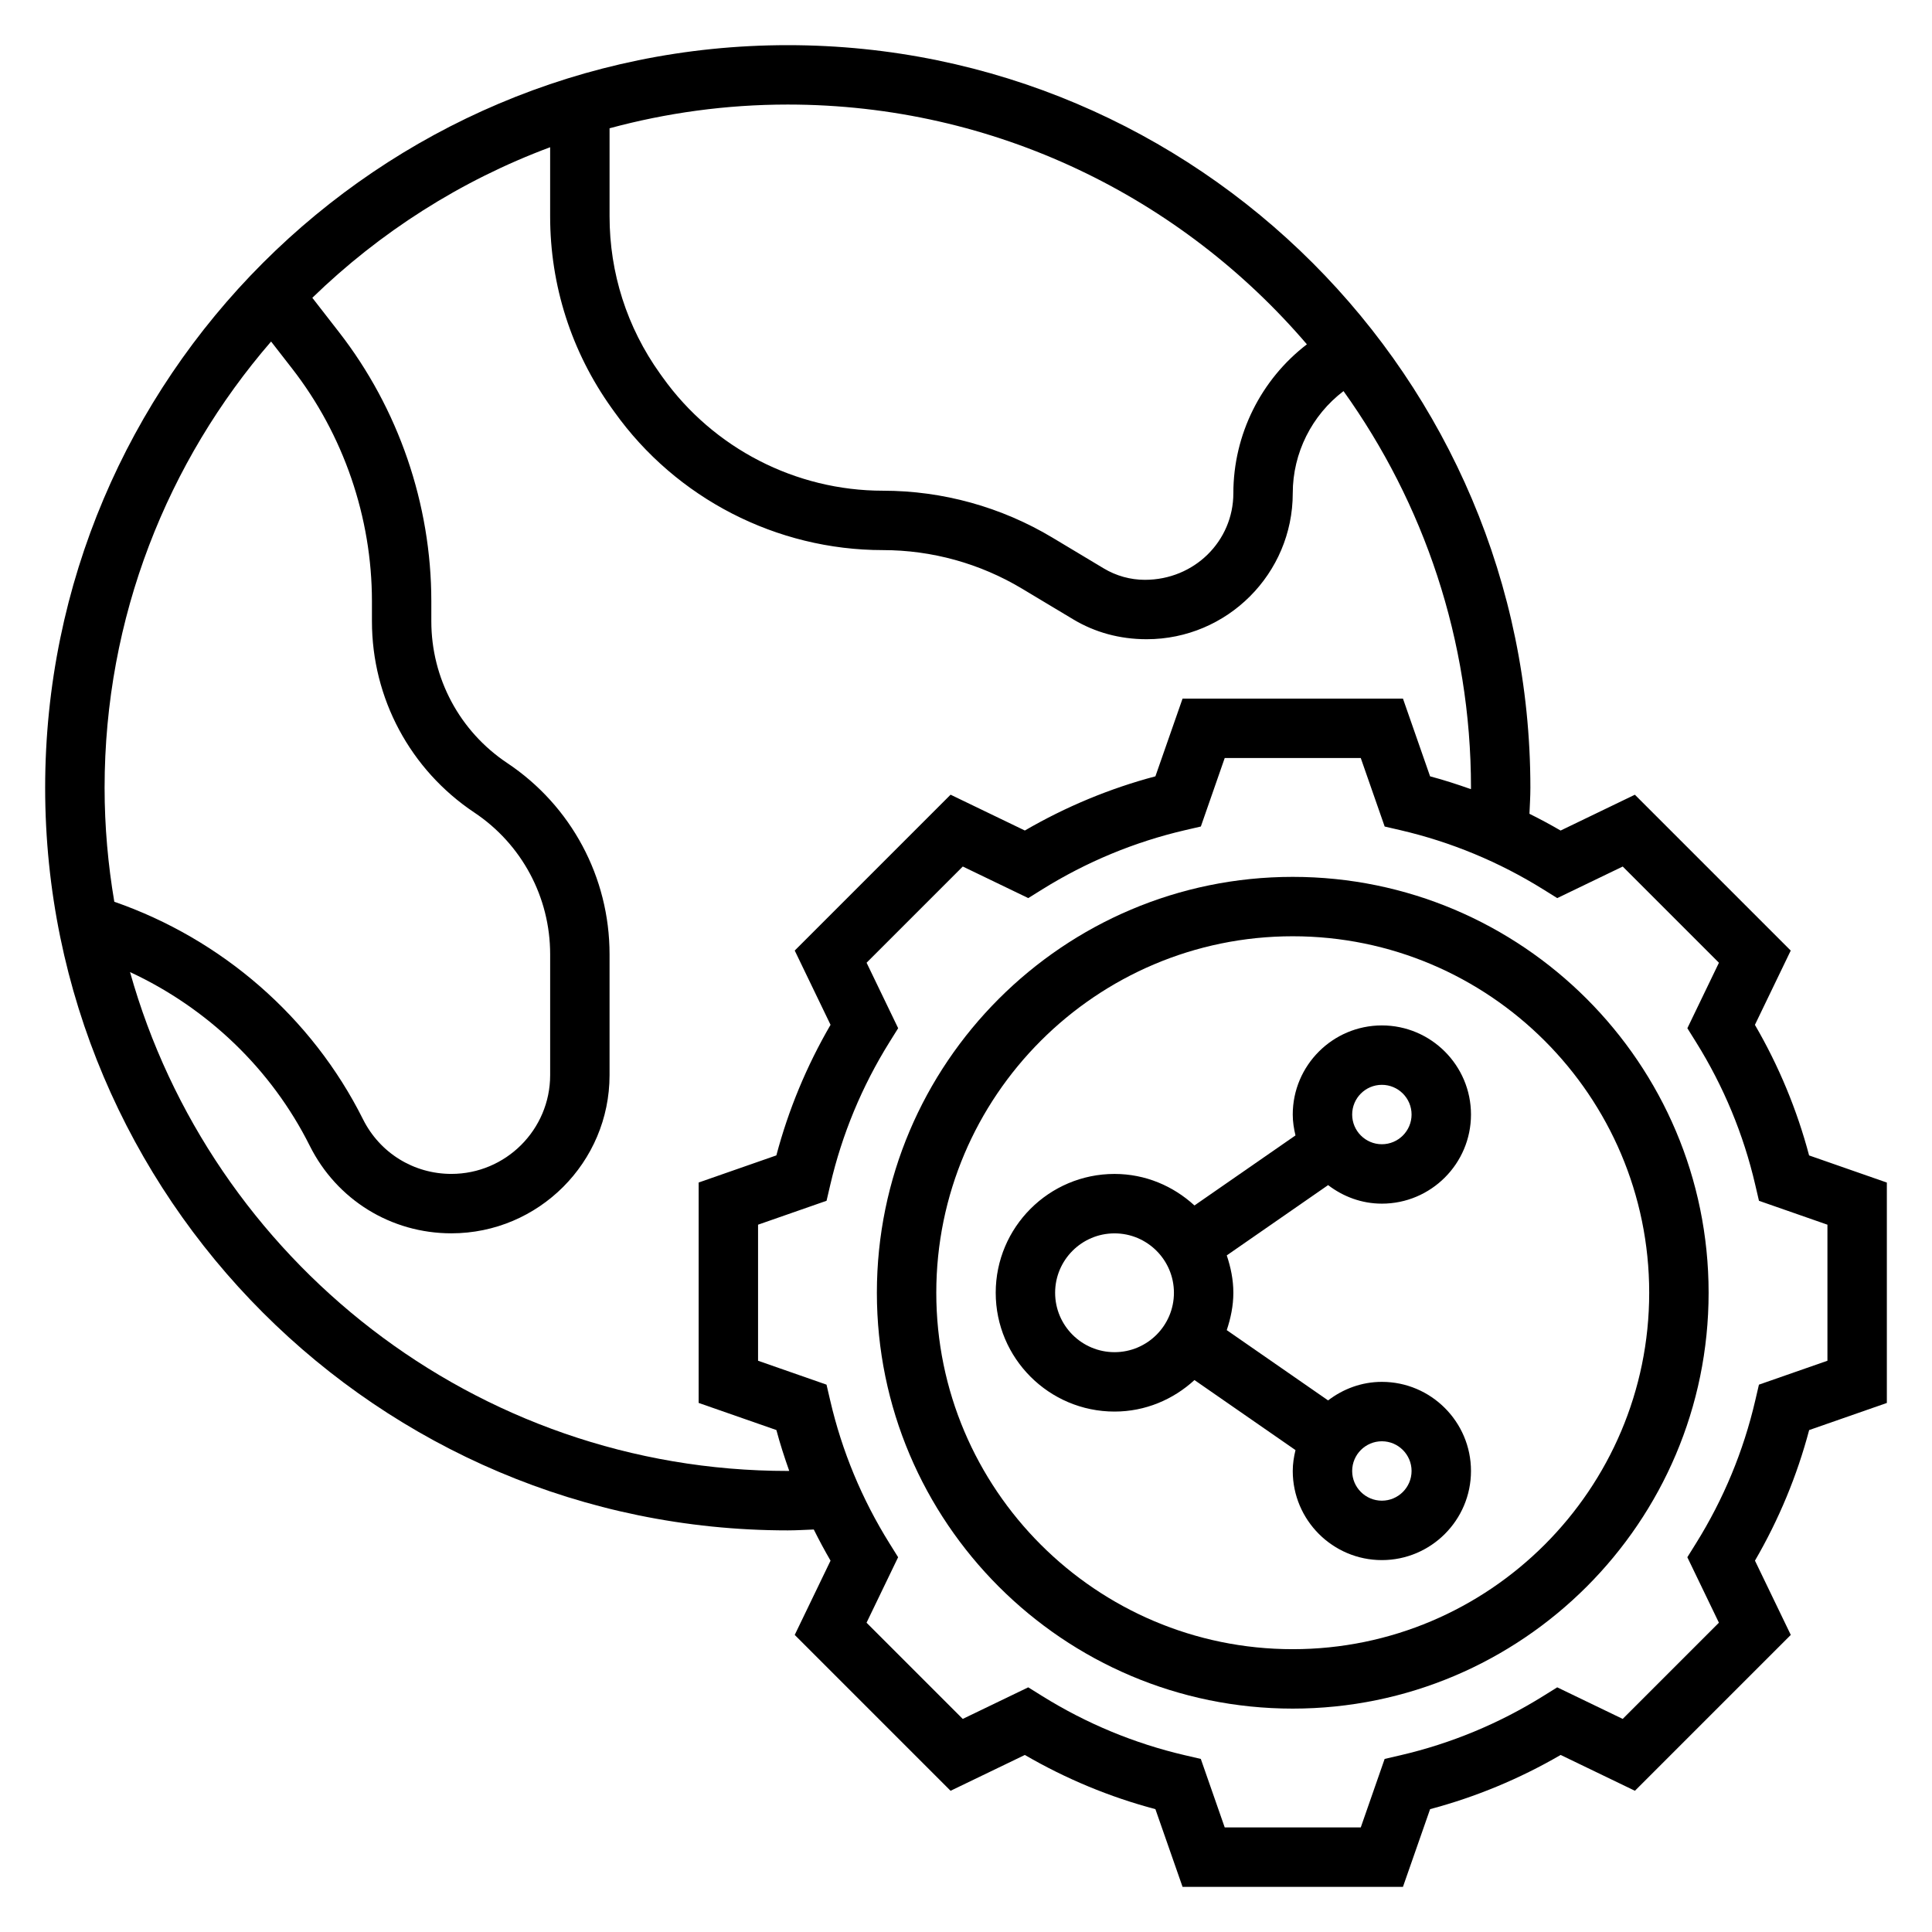
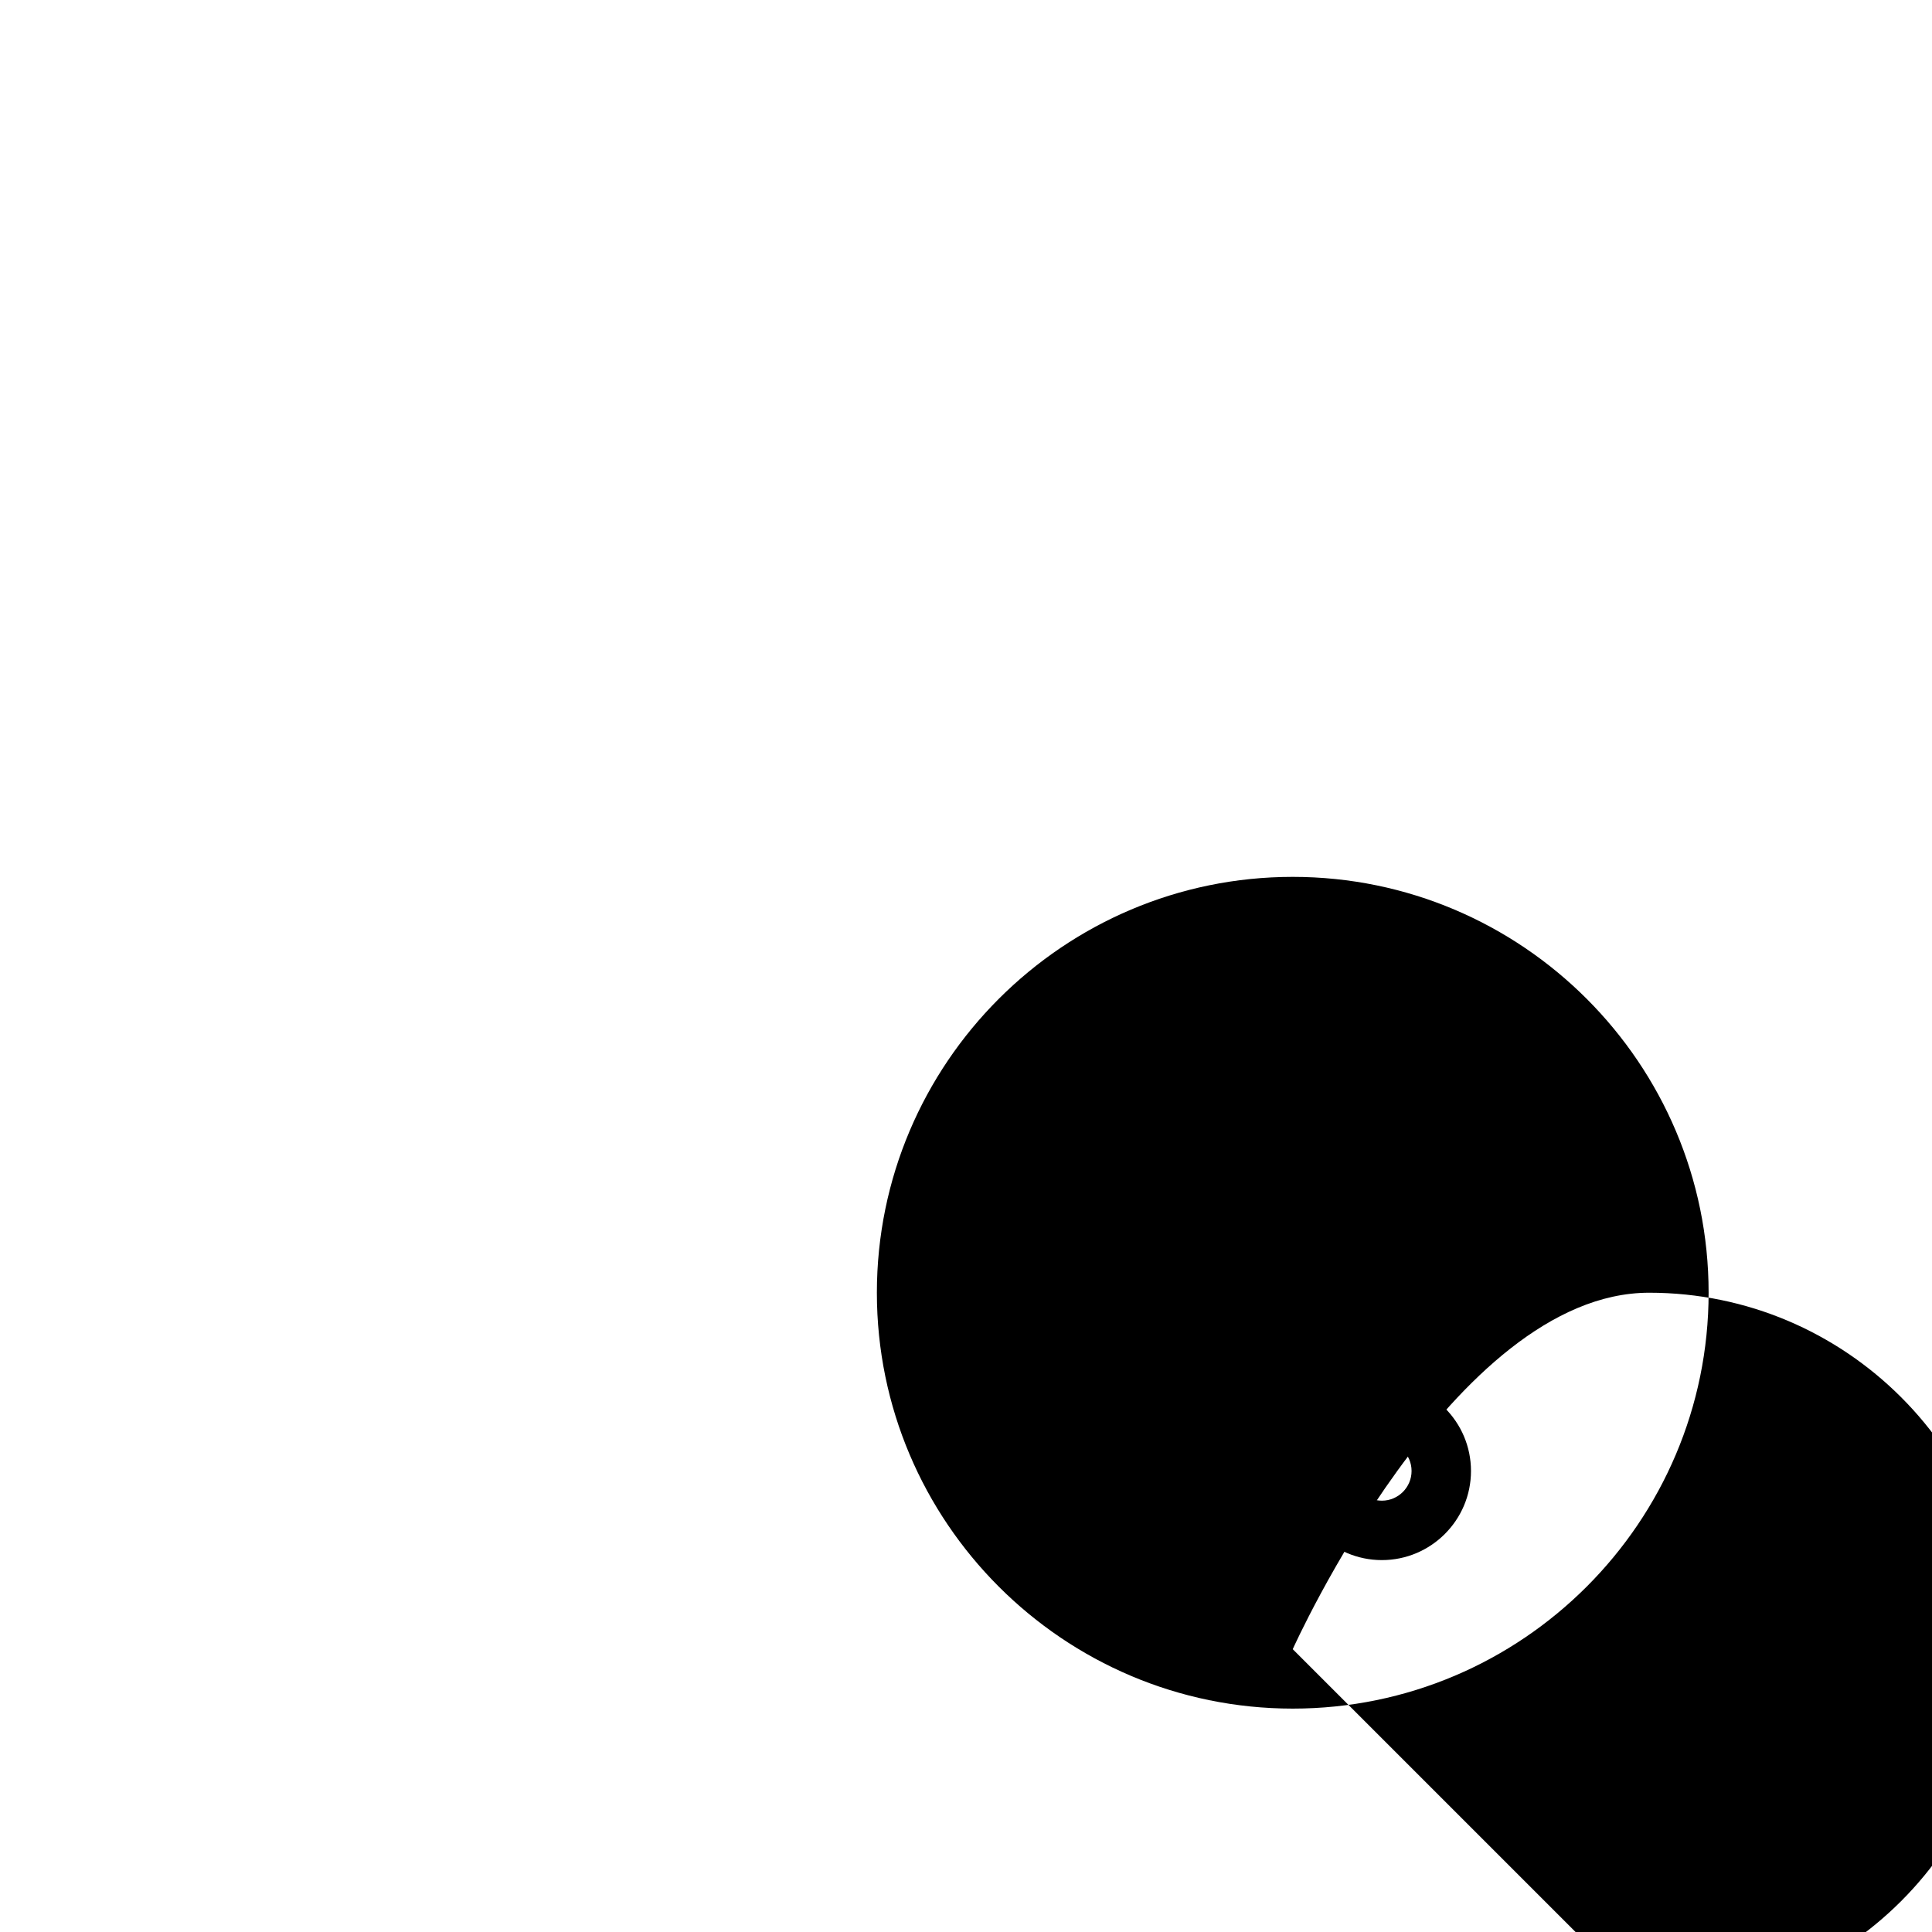
<svg xmlns="http://www.w3.org/2000/svg" fill="#000000" width="800px" height="800px" version="1.1" viewBox="144 144 512 512">
  <g>
    <path d="m510.21 462.98c13.02 0 23.617-10.598 23.617-23.617s-10.598-23.617-23.617-23.617-23.617 10.598-23.617 23.617c0 1.914 0.293 3.746 0.723 5.535l-26.773 18.562c-5.602-5.141-12.992-8.355-21.18-8.355-17.367 0-31.488 14.121-31.488 31.488 0 17.367 14.121 31.488 31.488 31.488 8.188 0 15.578-3.211 21.184-8.352l26.773 18.562c-0.434 1.785-0.727 3.621-0.727 5.535 0 13.02 10.598 23.617 23.617 23.617s23.617-10.598 23.617-23.617-10.598-23.617-23.617-23.617c-5.375 0-10.273 1.875-14.25 4.914l-26.859-18.625c1.047-3.137 1.75-6.426 1.75-9.906 0-3.481-0.699-6.769-1.746-9.902l26.859-18.625c3.973 3.039 8.871 4.914 14.246 4.914zm0-31.488c4.336 0 7.871 3.527 7.871 7.871s-3.535 7.871-7.871 7.871c-4.336 0-7.871-3.527-7.871-7.871 0-4.348 3.535-7.871 7.871-7.871zm-70.848 70.848c-8.684 0-15.742-7.062-15.742-15.742 0-8.684 7.062-15.742 15.742-15.742 8.684 0 15.742 7.062 15.742 15.742s-7.059 15.742-15.742 15.742zm70.848 23.613c4.336 0 7.871 3.527 7.871 7.871s-3.535 7.871-7.871 7.871c-4.336 0-7.871-3.527-7.871-7.871s3.535-7.871 7.871-7.871z" />
-     <path d="m486.59 376.38c-60.773 0-110.21 49.438-110.21 110.21 0 60.773 49.438 110.21 110.21 110.21 60.773 0 110.21-49.438 110.21-110.21 0.004-60.77-49.434-110.21-110.21-110.21zm0 204.67c-52.09 0-94.465-42.375-94.465-94.465s42.375-94.465 94.465-94.465 94.465 42.375 94.465 94.465-42.375 94.465-94.465 94.465z" />
-     <path d="m623.43 450.2c-3.211-12.113-8.031-23.719-14.359-34.605l9.492-19.68-41.305-41.305-19.68 9.492c-2.707-1.574-5.465-3.055-8.258-4.441 0.098-2.289 0.246-4.578 0.246-6.894 0-108.52-88.285-196.8-196.8-196.8s-196.8 88.285-196.8 196.8 88.285 196.8 196.8 196.8c2.32 0 4.606-0.148 6.894-0.234 1.387 2.793 2.867 5.551 4.441 8.258l-9.492 19.68 41.305 41.305 19.68-9.492c10.887 6.328 22.492 11.148 34.598 14.359l7.195 20.59h58.41l7.195-20.594c12.105-3.211 23.711-8.039 34.598-14.359l19.68 9.492 41.305-41.305-9.492-19.68c6.328-10.887 11.148-22.484 14.359-34.605l20.59-7.184v-58.41zm-133.09-214.95c-12.16 9.32-19.488 23.914-19.488 39.461 0 12.652-10.312 22.949-23.445 22.949-3.832 0-7.606-1.047-10.91-3.031l-13.547-8.125c-13.586-8.156-29.141-12.461-44.98-12.461-23.105 0-44.91-11.227-58.348-30.039l-0.73-1.016c-8.738-12.234-13.352-26.641-13.352-41.668v-23.324c15.066-4.078 30.891-6.289 47.23-6.289 55.012 0 104.34 24.695 137.57 63.543zm-274.5-0.742 5.559 7.148c13.648 17.547 21.168 39.453 21.168 61.695v5.289c0 20.402 10.141 39.344 27.117 50.68 12.594 8.391 20.113 22.441 20.113 37.574v32.023c0 14.438-11.742 26.18-26.18 26.18-9.98 0-18.957-5.551-23.418-14.477-13.523-27.039-37.398-47.734-65.906-57.648-1.664-9.828-2.574-19.914-2.574-30.211 0-45.168 16.664-86.496 44.121-118.25zm136.93 299.31c-82.906 0-152.93-56.035-174.31-132.21 20.484 9.523 37.473 25.703 47.641 46.059 7.156 14.297 21.531 23.176 37.512 23.176 23.117 0 41.926-18.816 41.926-41.926v-32.023c0-20.414-10.141-39.359-27.117-50.68-12.598-8.402-20.117-22.453-20.117-37.574v-5.289c0-25.719-8.691-51.059-24.48-71.352l-7.055-9.078c17.863-17.344 39.266-31.055 63.023-39.902v18.293c0 18.324 5.629 35.906 16.297 50.836l0.73 1.016c16.375 22.934 42.973 36.621 71.148 36.621 12.988 0 25.742 3.535 36.887 10.219l13.547 8.125c5.746 3.449 12.32 5.273 19.477 5.273 21.344 0 38.715-17.359 38.715-38.691 0-10.684 5.062-20.688 13.453-27.062 21.23 29.66 33.781 65.934 33.781 105.11 0 0.125-0.016 0.25-0.016 0.379-3.566-1.258-7.164-2.434-10.824-3.402l-7.188-20.594h-58.41l-7.195 20.594c-12.105 3.211-23.711 8.039-34.598 14.359l-19.68-9.492-41.305 41.305 9.492 19.68c-6.328 10.887-11.148 22.484-14.359 34.605l-20.594 7.188v58.41l20.602 7.188c0.969 3.66 2.141 7.258 3.402 10.824-0.133 0-0.262 0.016-0.387 0.016zm275.52-29.207-18.152 6.336-0.984 4.219c-3.109 13.375-8.383 26.105-15.695 37.832l-2.297 3.684 8.367 17.352-25.496 25.496-17.352-8.367-3.676 2.289c-11.738 7.312-24.465 12.594-37.84 15.703l-4.219 0.977-6.328 18.152h-36.055l-6.336-18.152-4.219-0.977c-13.375-3.117-26.105-8.391-37.84-15.703l-3.676-2.289-17.352 8.367-25.496-25.496 8.367-17.352-2.297-3.684c-7.312-11.723-12.594-24.449-15.695-37.832l-0.984-4.219-18.141-6.336v-36.055l18.152-6.336 0.984-4.219c3.109-13.375 8.383-26.105 15.695-37.832l2.297-3.684-8.367-17.352 25.496-25.496 17.352 8.367 3.676-2.289c11.738-7.312 24.465-12.594 37.84-15.703l4.219-0.977 6.324-18.148h36.055l6.336 18.152 4.219 0.977c13.375 3.117 26.105 8.391 37.84 15.703l3.676 2.289 17.352-8.367 25.496 25.496-8.367 17.352 2.297 3.684c7.312 11.723 12.594 24.449 15.695 37.832l0.984 4.219 18.145 6.332z" />
+     <path d="m486.59 376.38c-60.773 0-110.21 49.438-110.21 110.21 0 60.773 49.438 110.21 110.21 110.21 60.773 0 110.21-49.438 110.21-110.21 0.004-60.77-49.434-110.21-110.21-110.21zm0 204.67s42.375-94.465 94.465-94.465 94.465 42.375 94.465 94.465-42.375 94.465-94.465 94.465z" />
  </g>
</svg>